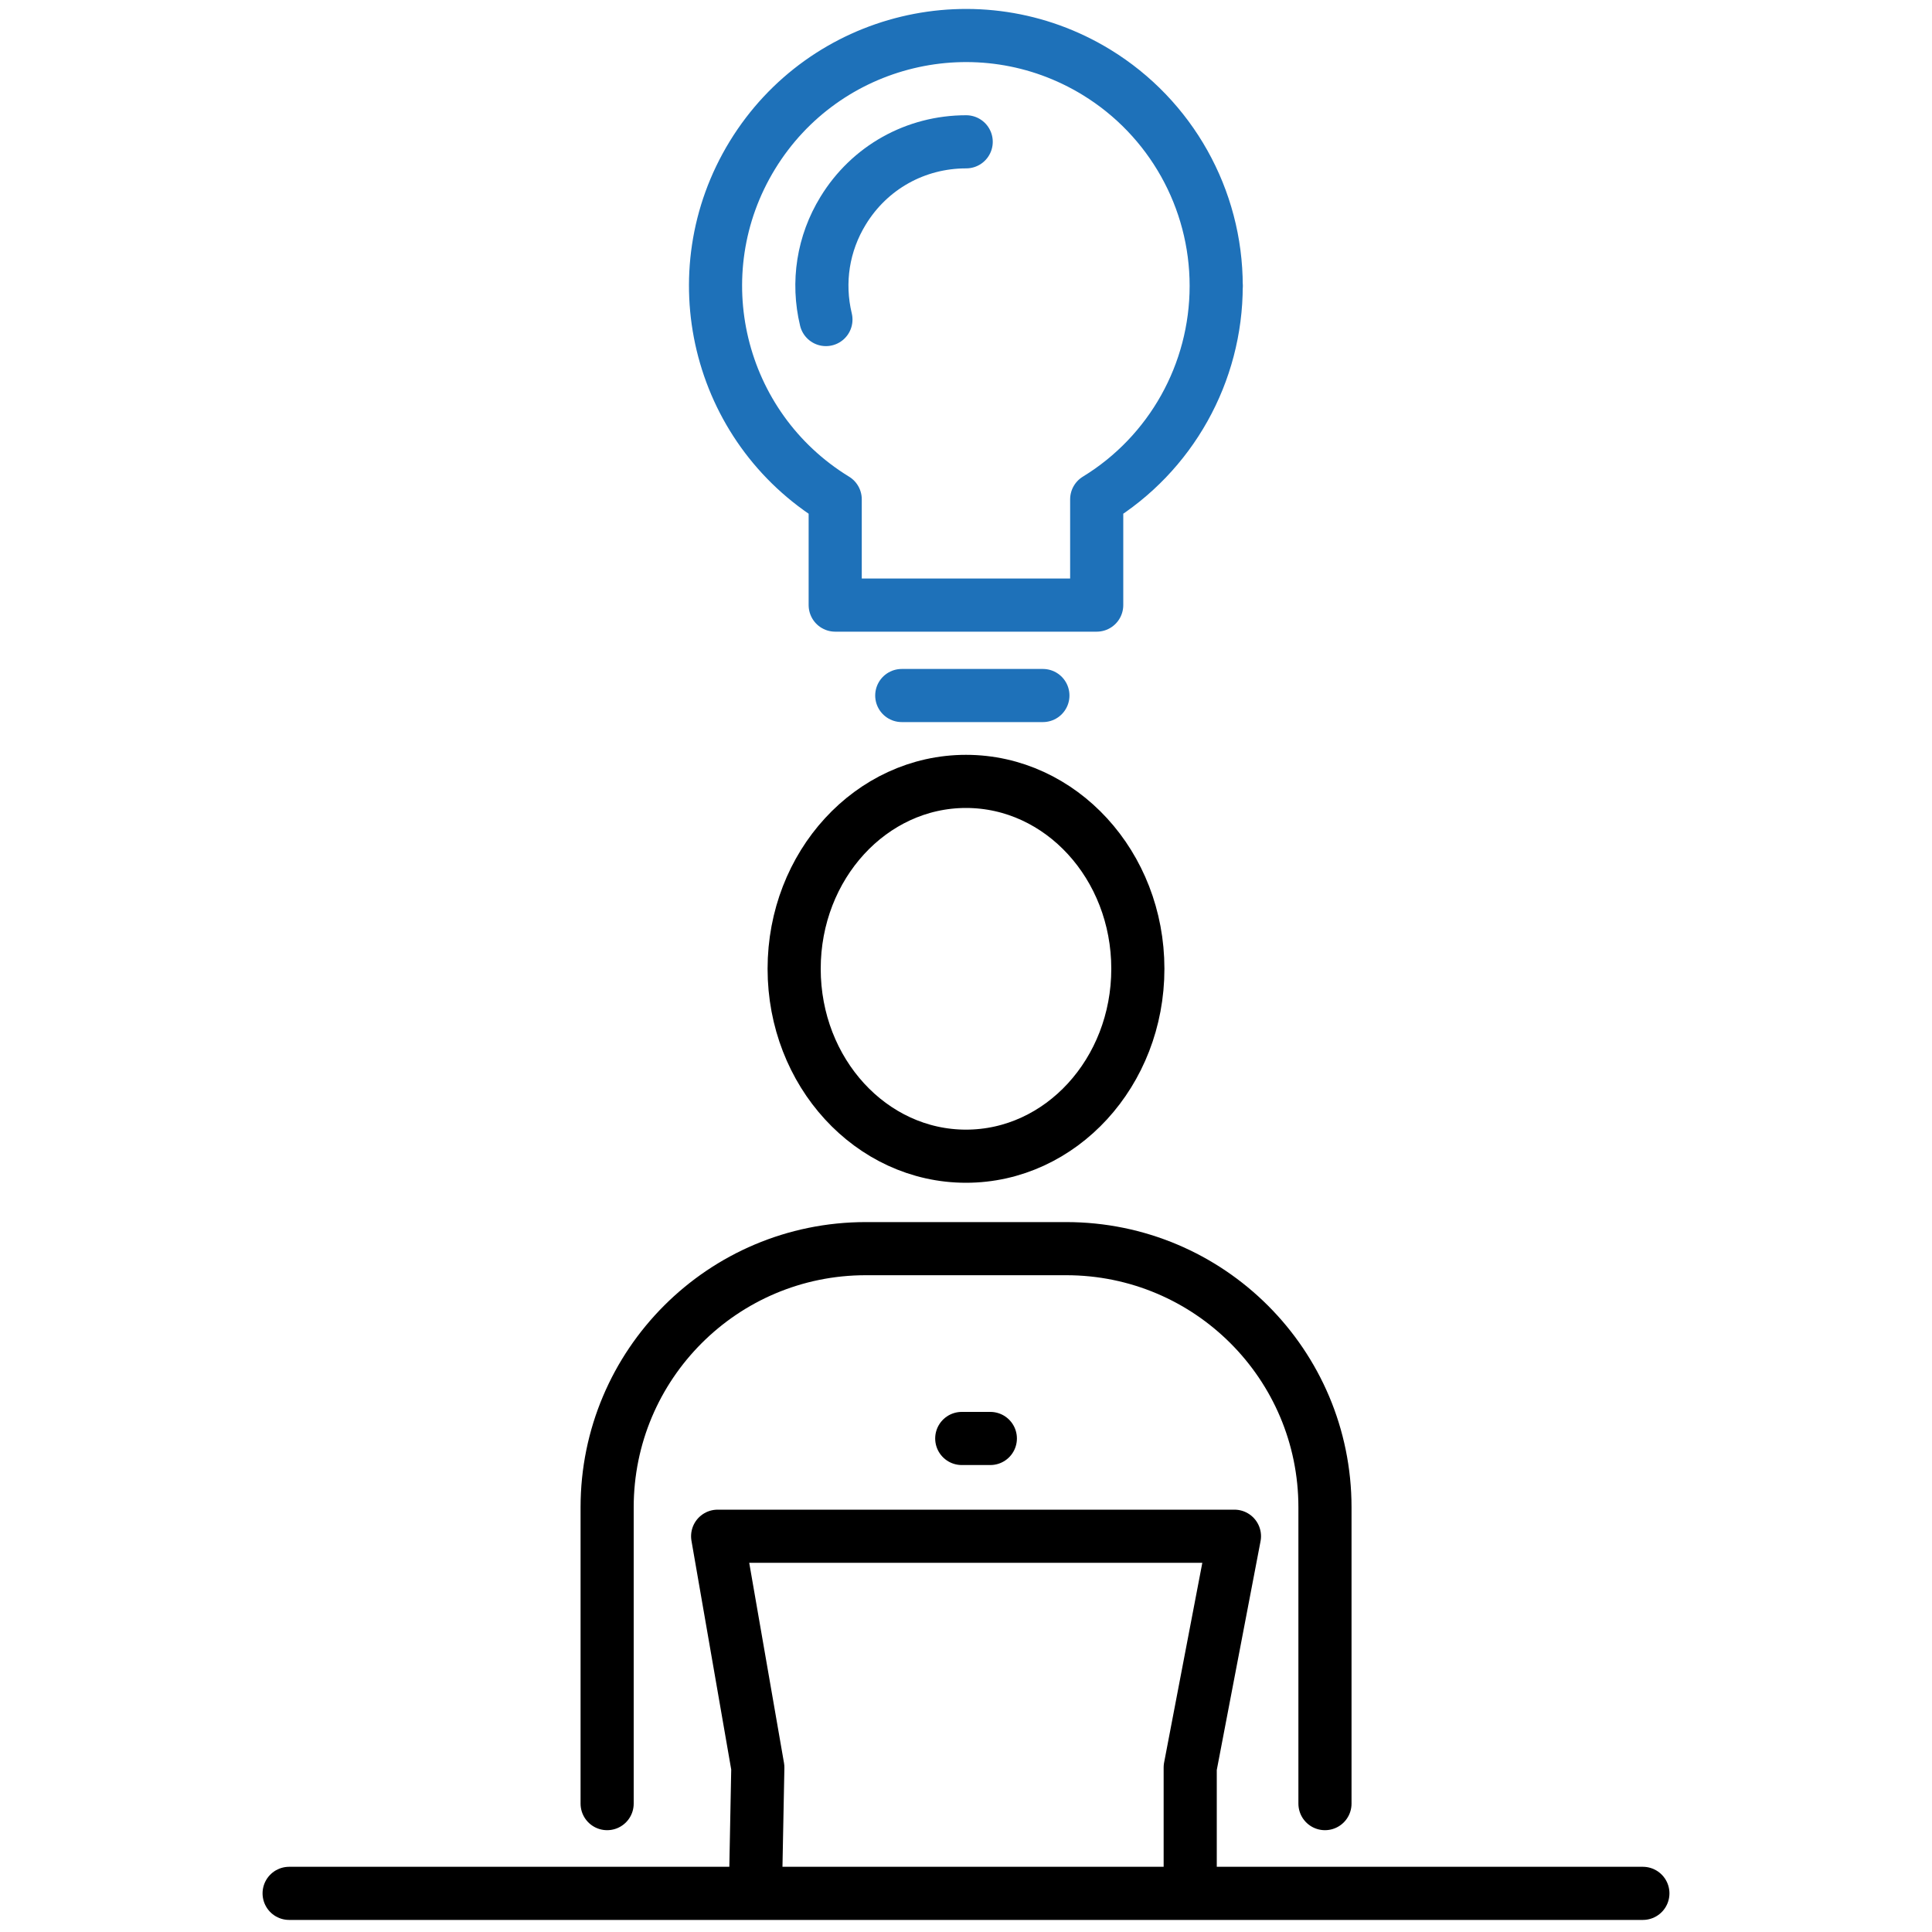
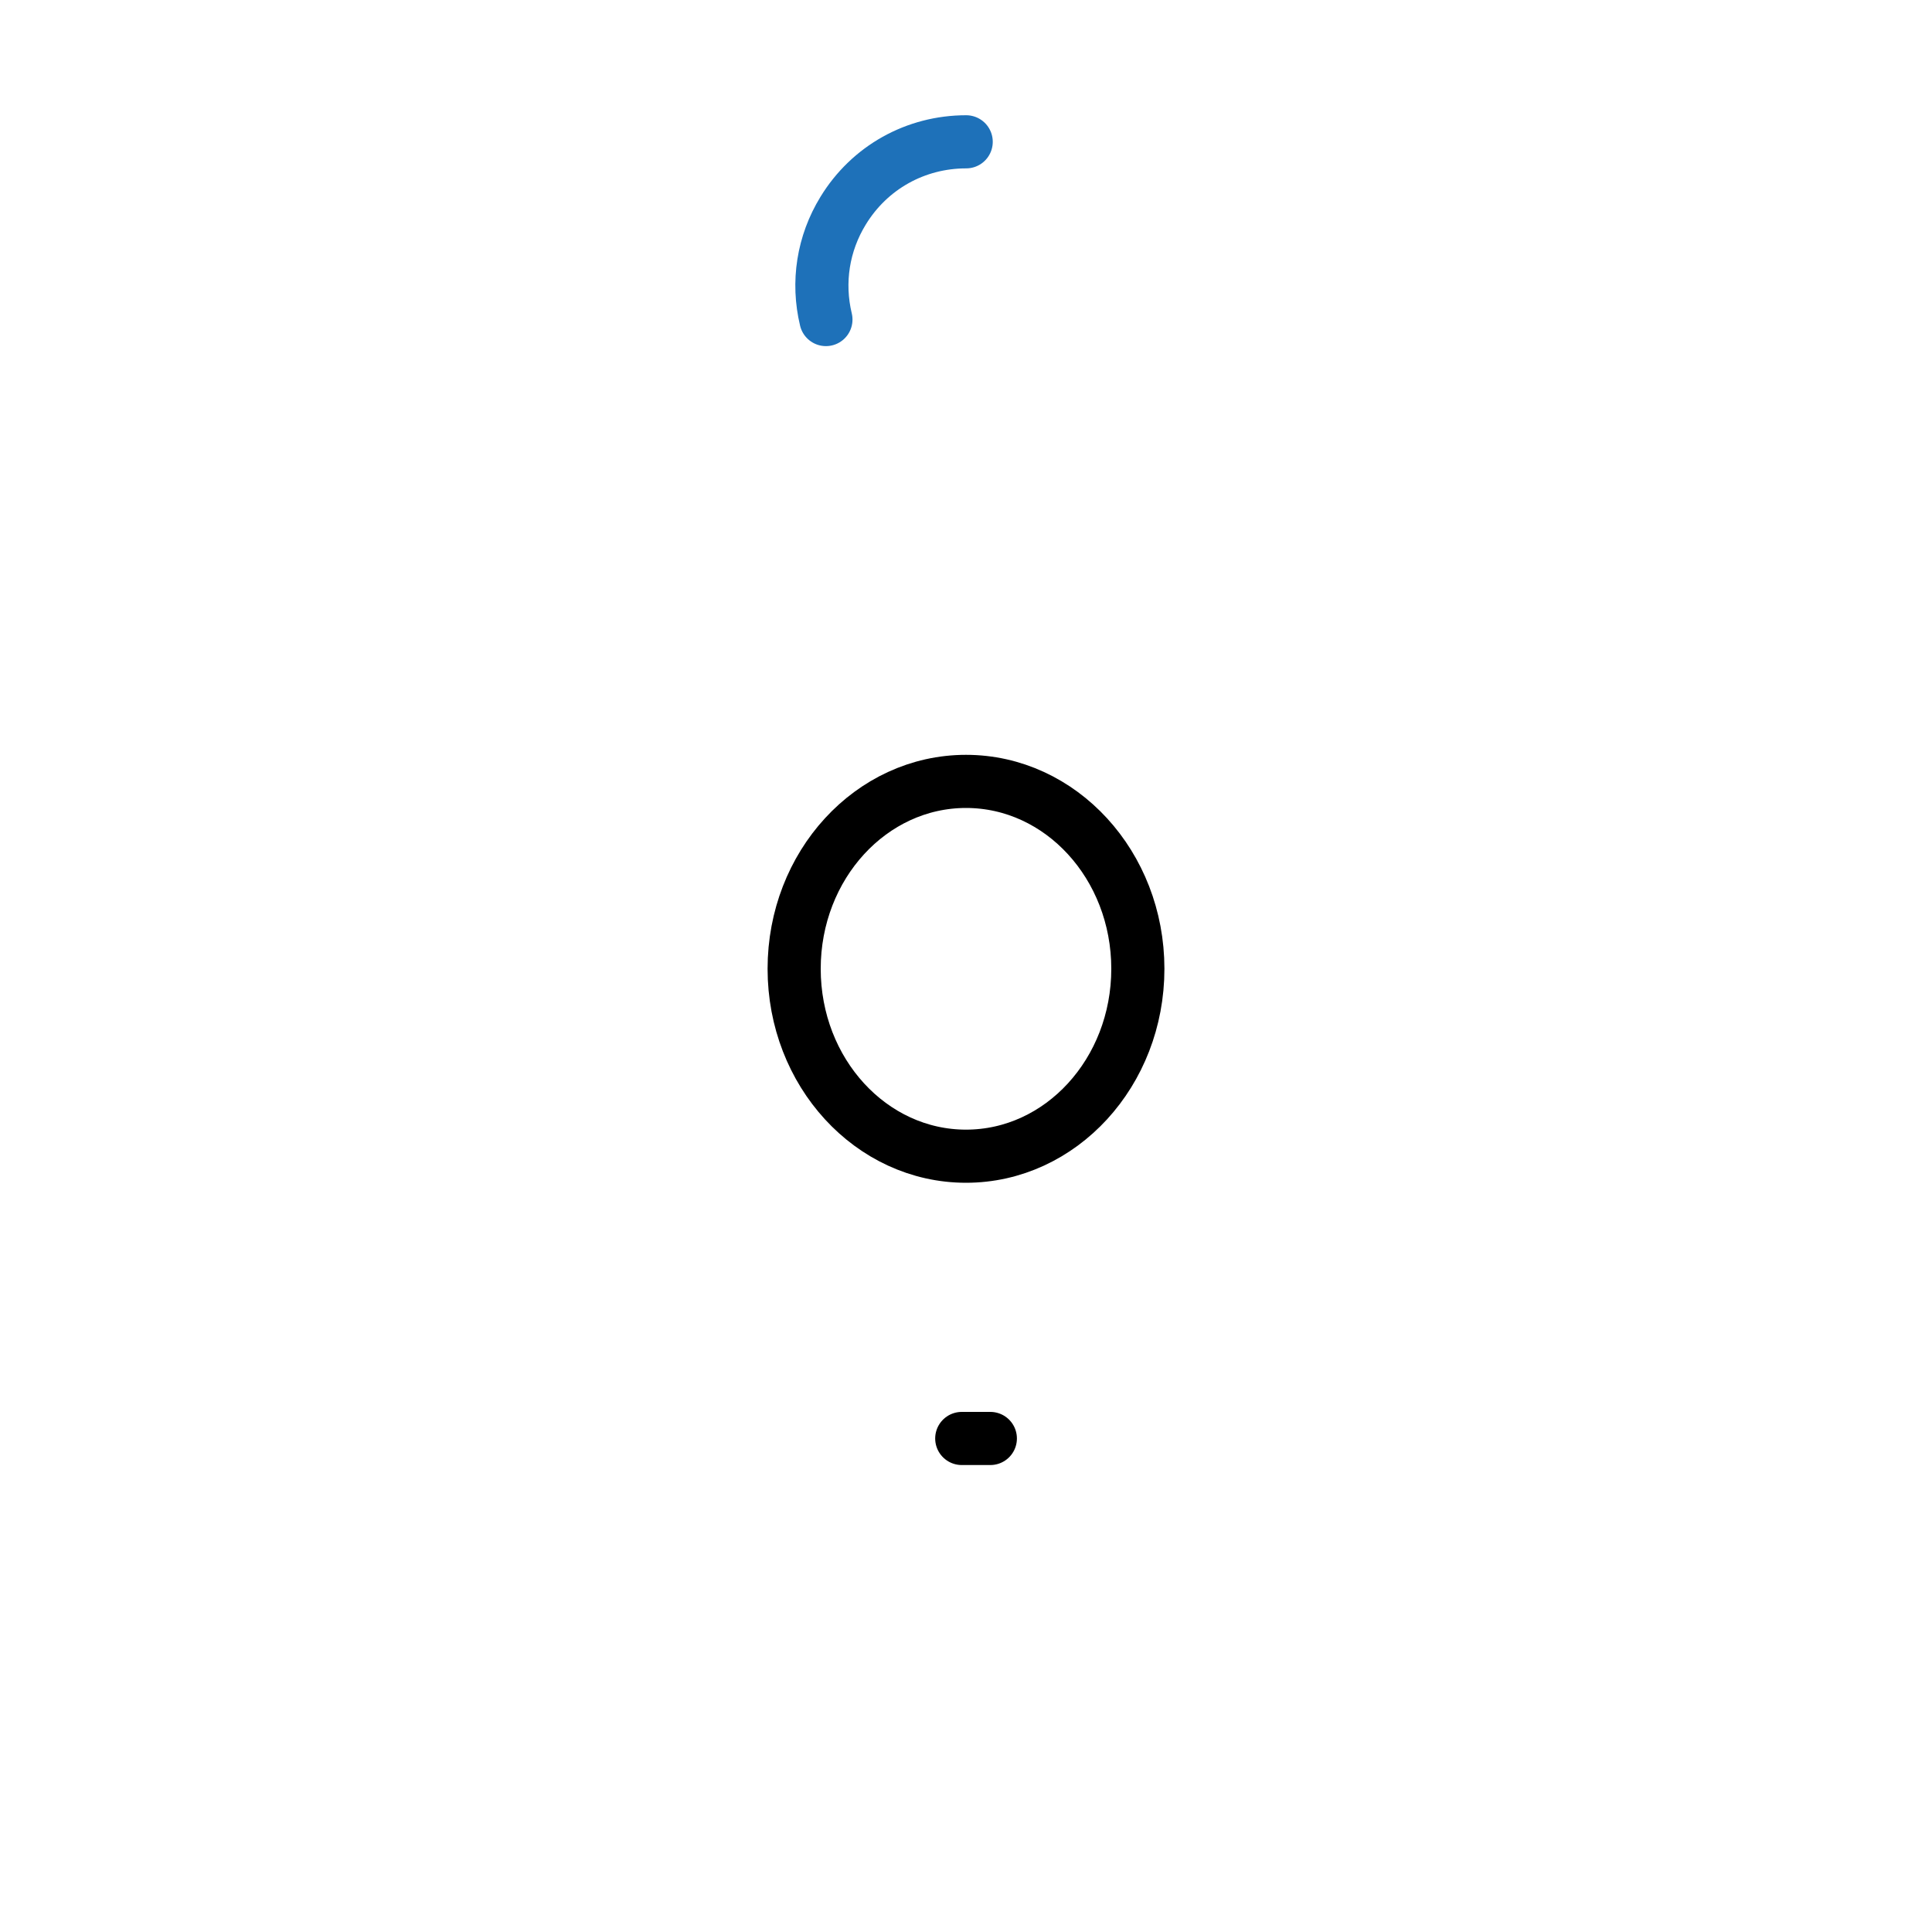
<svg xmlns="http://www.w3.org/2000/svg" id="Layer_1" data-name="Layer 1" viewBox="0 0 200 200">
  <defs>
    <style>
      .cls-1 {
        stroke: #1e71b9;
      }

      .cls-1, .cls-2 {
        fill: none;
        stroke-linecap: round;
        stroke-linejoin: round;
        stroke-width: 5.5px;
      }

      .cls-2 {
        stroke: #000;
      }
    </style>
  </defs>
-   <line id="Line_40" data-name="Line 40" class="cls-2" x1="29.93" y1="196" x2="170.07" y2="196" />
  <ellipse id="Ellipse_13" data-name="Ellipse 13" class="cls-2" cx="100" cy="100.29" rx="17.79" ry="19.4" />
-   <path id="Path_462" data-name="Path 462" class="cls-2" d="M137.16,186.71v-30.67c0-14.8-11.99-26.78-26.79-26.78h-20.74c-14.8,0-26.78,11.99-26.78,26.78h0v30.67" />
-   <path id="Path_463" data-name="Path 463" class="cls-2" d="M123.21,193.79v-10.82l4.58-23.94h-53.5l4.16,23.94-.21,10.82" />
-   <path id="Path_464" data-name="Path 464" class="cls-1" d="M125.9,29.6c0,9.01-4.68,17.39-12.37,22.09v10.95h-27.07v-10.95c-12.2-7.47-16.05-23.41-8.57-35.63C85.36,3.86,101.31.02,113.52,7.49c7.69,4.71,12.38,13.08,12.38,22.1h.01-.01Z" />
  <path class="cls-1" d="M85.5,33.08c-.93-3.87-.3-7.88,1.78-11.27,2.73-4.47,7.49-7.13,12.74-7.13" />
-   <line id="Line_41" data-name="Line 41" class="cls-1" x1="93.35" y1="72" x2="107.96" y2="72" />
  <line id="Line_42" data-name="Line 42" class="cls-2" x1="99.56" y1="148.91" x2="102.52" y2="148.91" />
</svg>